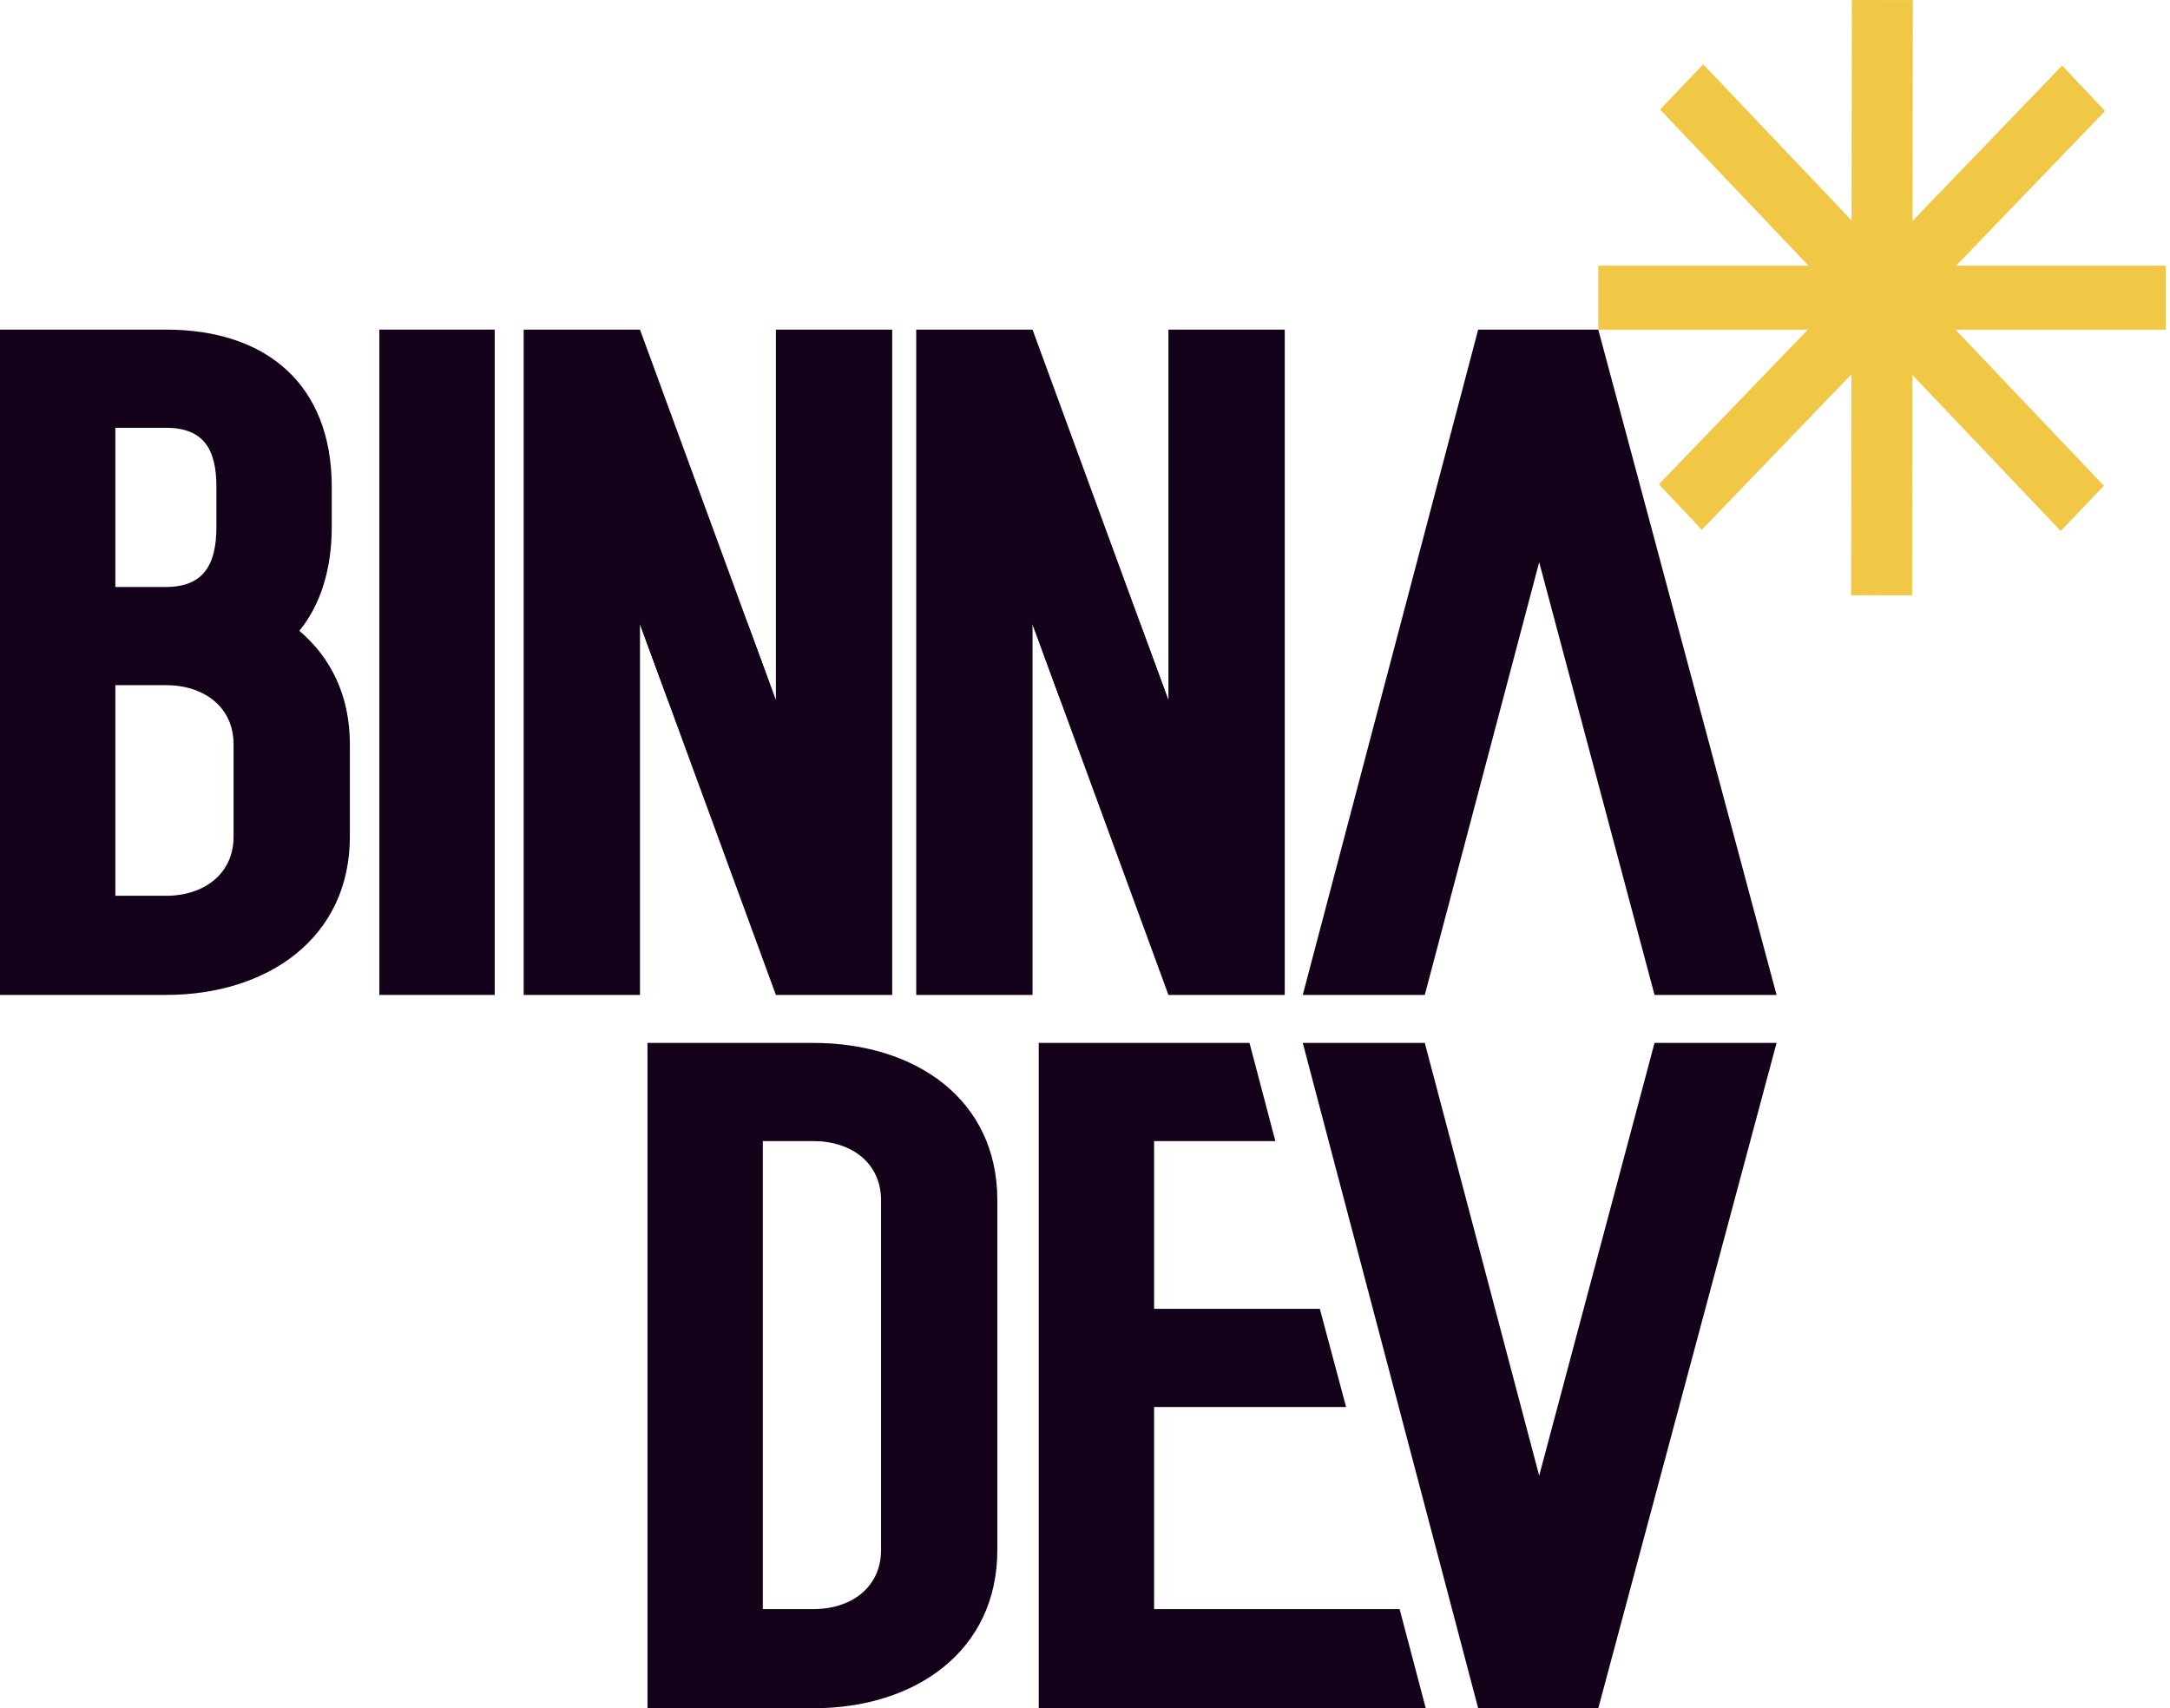
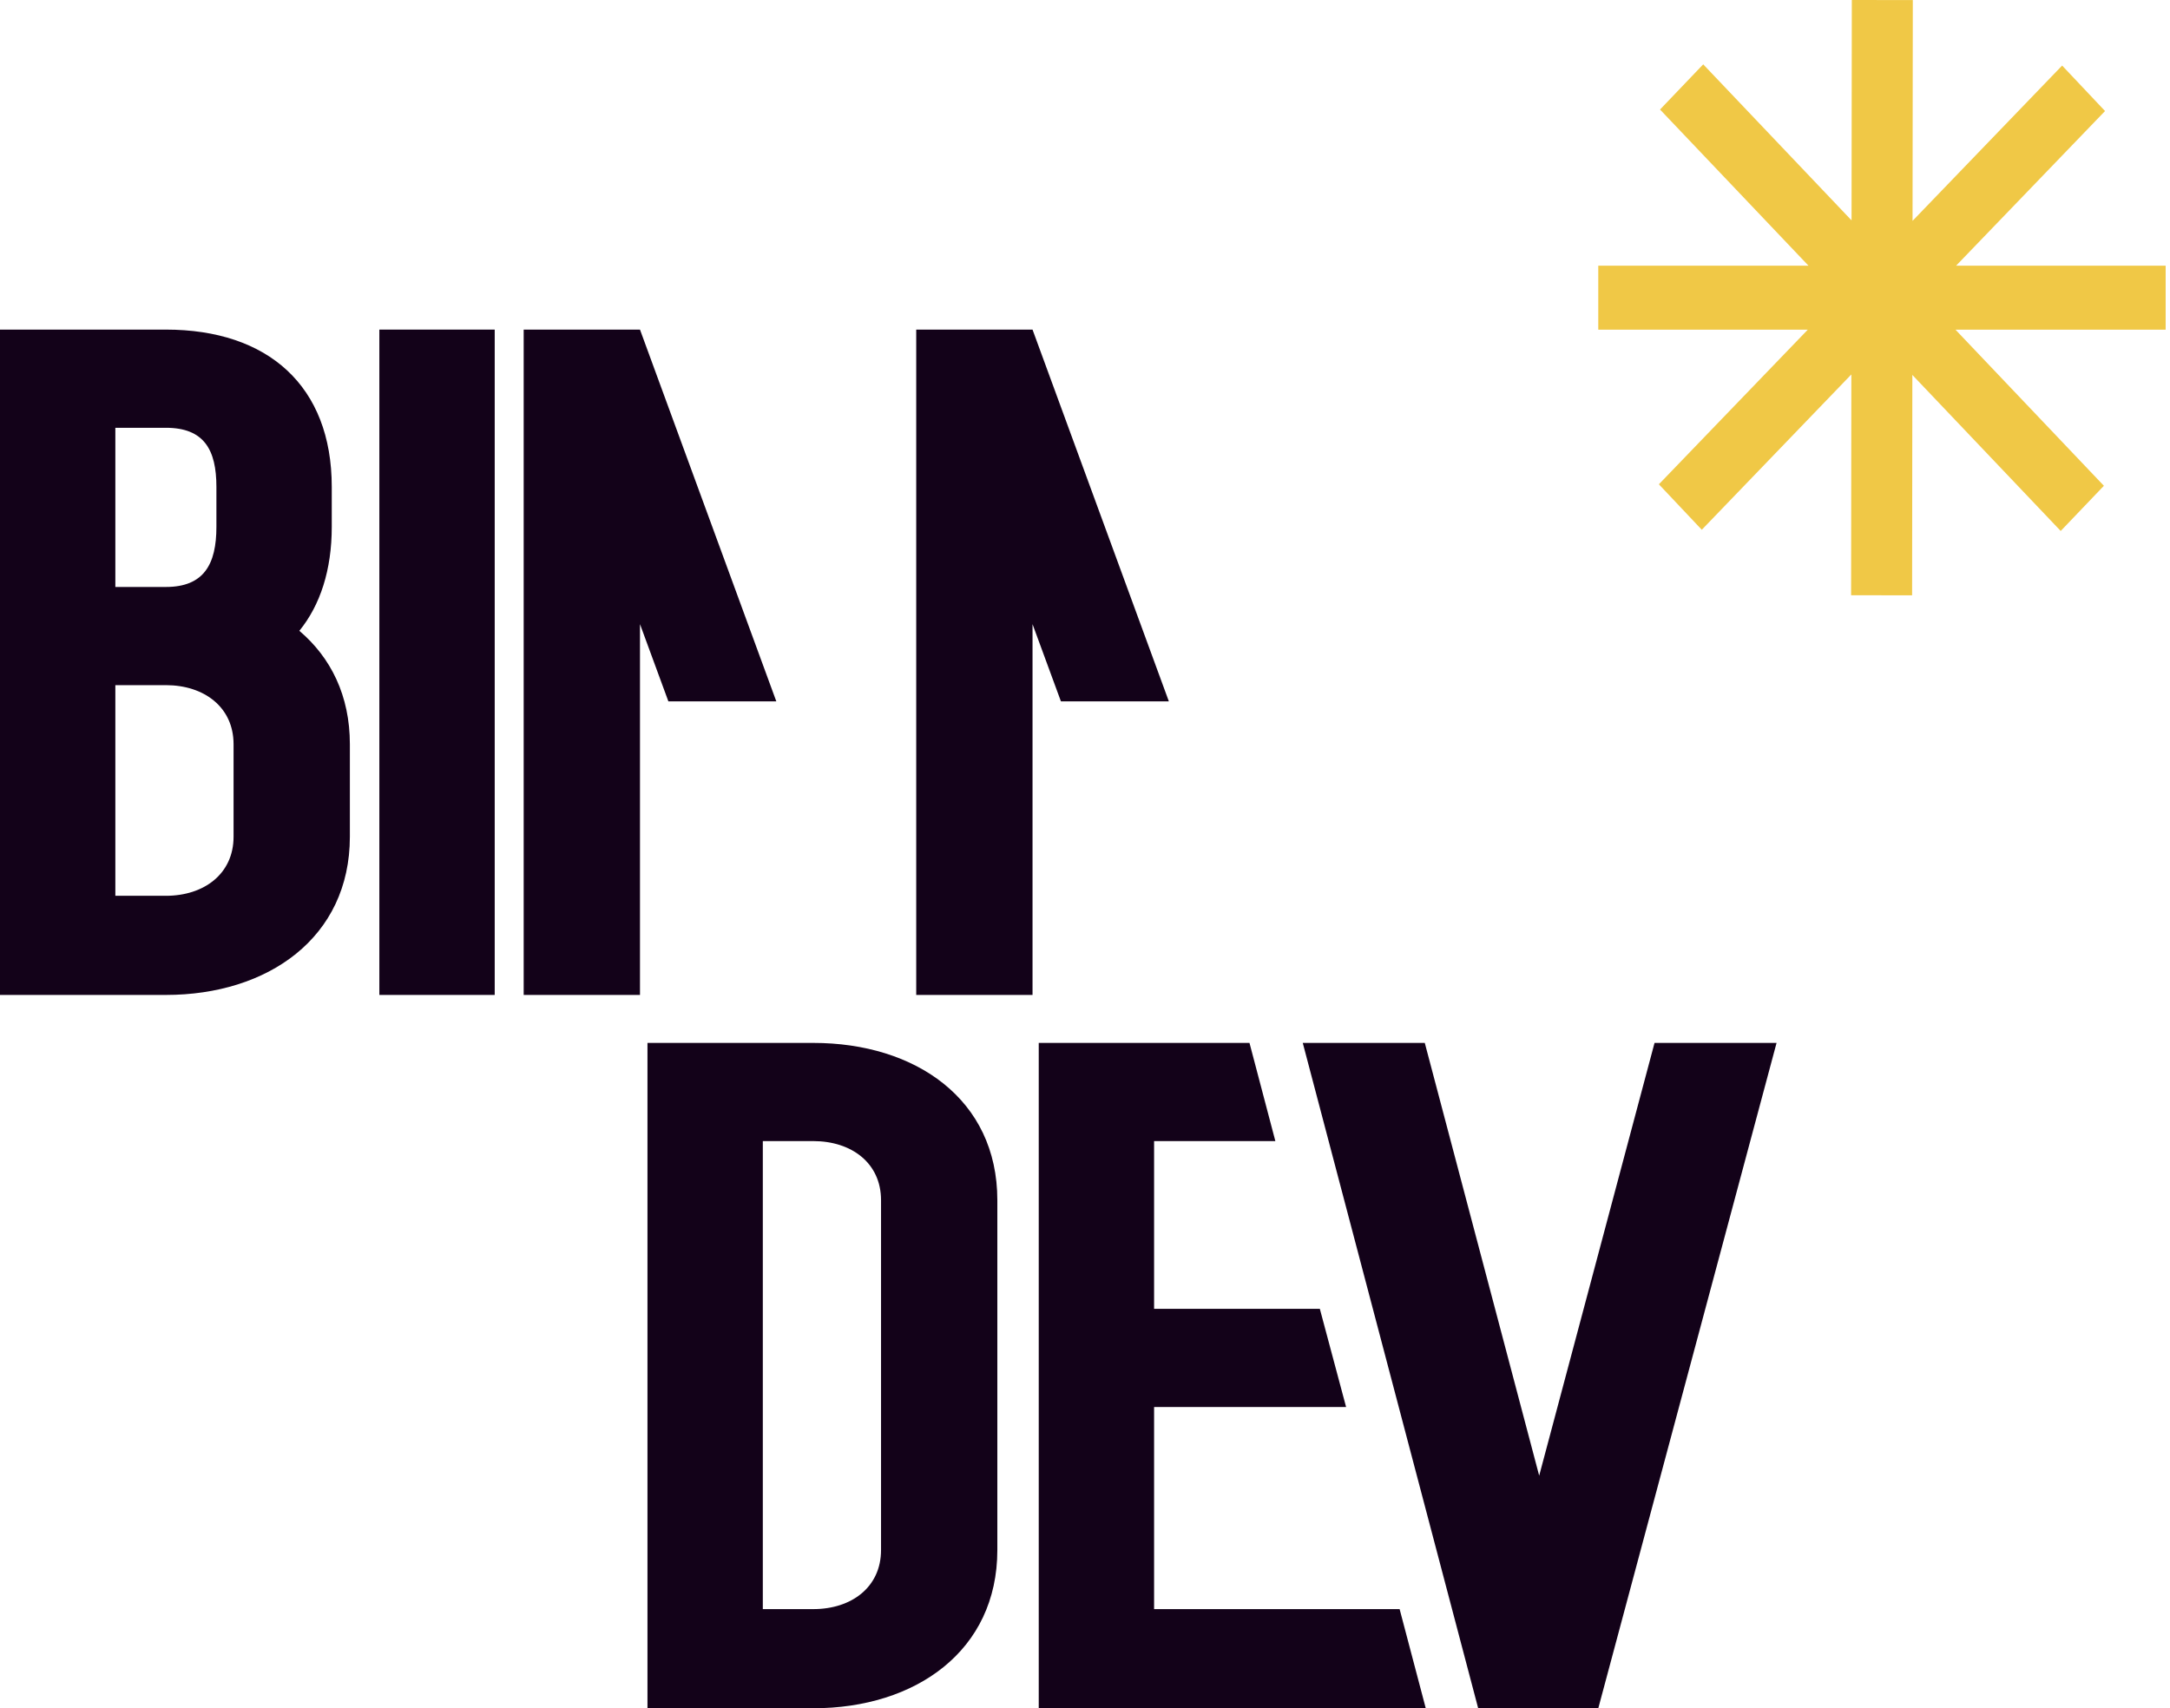
<svg xmlns="http://www.w3.org/2000/svg" width="268" height="211" viewBox="0 0 268 211" fill="none">
  <path d="M100.45 128.819C113.048 128.819 123.174 135.766 123.174 148.246V191.456C123.174 203.936 113.048 211 100.45 211H79.964V128.819H100.45ZM108.81 191.456V148.246C108.81 143.654 105.16 140.946 100.45 140.946H94.21V198.755H100.45C105.16 198.755 108.81 196.047 108.81 191.456Z" fill="#130219" />
  <path d="M128.287 128.819H154.315L157.51 140.946H142.533V161.668H163.004L166.247 173.795H142.533V198.755H172.856L176.077 210.97L128.287 211V128.819Z" fill="#130219" />
-   <path d="M190.093 182.272L204.339 128.819H219.41L197.393 211H182.558L160.894 128.819H175.964L190.093 182.272Z" fill="#130219" />
-   <path d="M190.093 69.44L204.339 122.893H219.41L197.393 40.712H182.558L160.894 122.893H175.965L190.093 69.44Z" fill="#130219" />
+   <path d="M190.093 182.272L204.339 128.819H219.41L197.393 211H182.558L160.894 128.819H175.964Z" fill="#130219" />
  <path d="M36.97 77.917C40.855 81.214 43.21 85.923 43.21 91.928V103.349C43.21 115.829 33.084 122.893 20.486 122.893H0V40.712H20.486C33.084 40.712 40.973 47.658 40.973 60.139V65.084C40.973 70.382 39.56 74.738 36.97 77.917ZM14.246 52.839V72.501H20.486C25.196 72.501 26.727 69.675 26.727 65.084V60.139C26.727 55.547 25.196 52.839 20.486 52.839H14.246ZM28.846 103.349V91.928C28.846 87.336 25.196 84.628 20.486 84.628H14.246V110.648H20.486C25.196 110.648 28.846 107.94 28.846 103.349Z" fill="#130219" />
-   <path d="M92.32 76.975L95.825 86.512V40.712H110.189V122.893H95.825L78.989 76.975H92.32Z" fill="#130219" />
-   <path d="M140.799 76.975L144.305 86.512V40.712H158.669V122.893H144.305L127.468 76.975H140.799Z" fill="#130219" />
  <path d="M82.546 86.63L79.04 77.093V122.893H64.676V40.712H79.04L95.876 86.63H82.546Z" fill="#130219" />
  <path d="M131.026 86.63L127.52 77.093V122.893H113.156V40.712H127.52L144.356 86.63H131.026Z" fill="#130219" />
  <path d="M61.098 122.893H46.852V40.712H61.098V122.893Z" fill="#130219" />
  <path d="M236.237 0.009L236.203 27.282L254.678 8.098L259.978 13.714L241.585 32.814H267.463V40.719H241.504L259.836 60.004L254.502 65.584L236.18 46.311L236.149 73.533L228.616 73.524L228.647 46.248L210.175 65.435L204.875 59.819L223.268 40.719H197.39V32.814H223.35L205.017 13.529L210.351 7.948L228.67 27.219L228.704 0L236.237 0.009Z" fill="#F0C846" />
</svg>